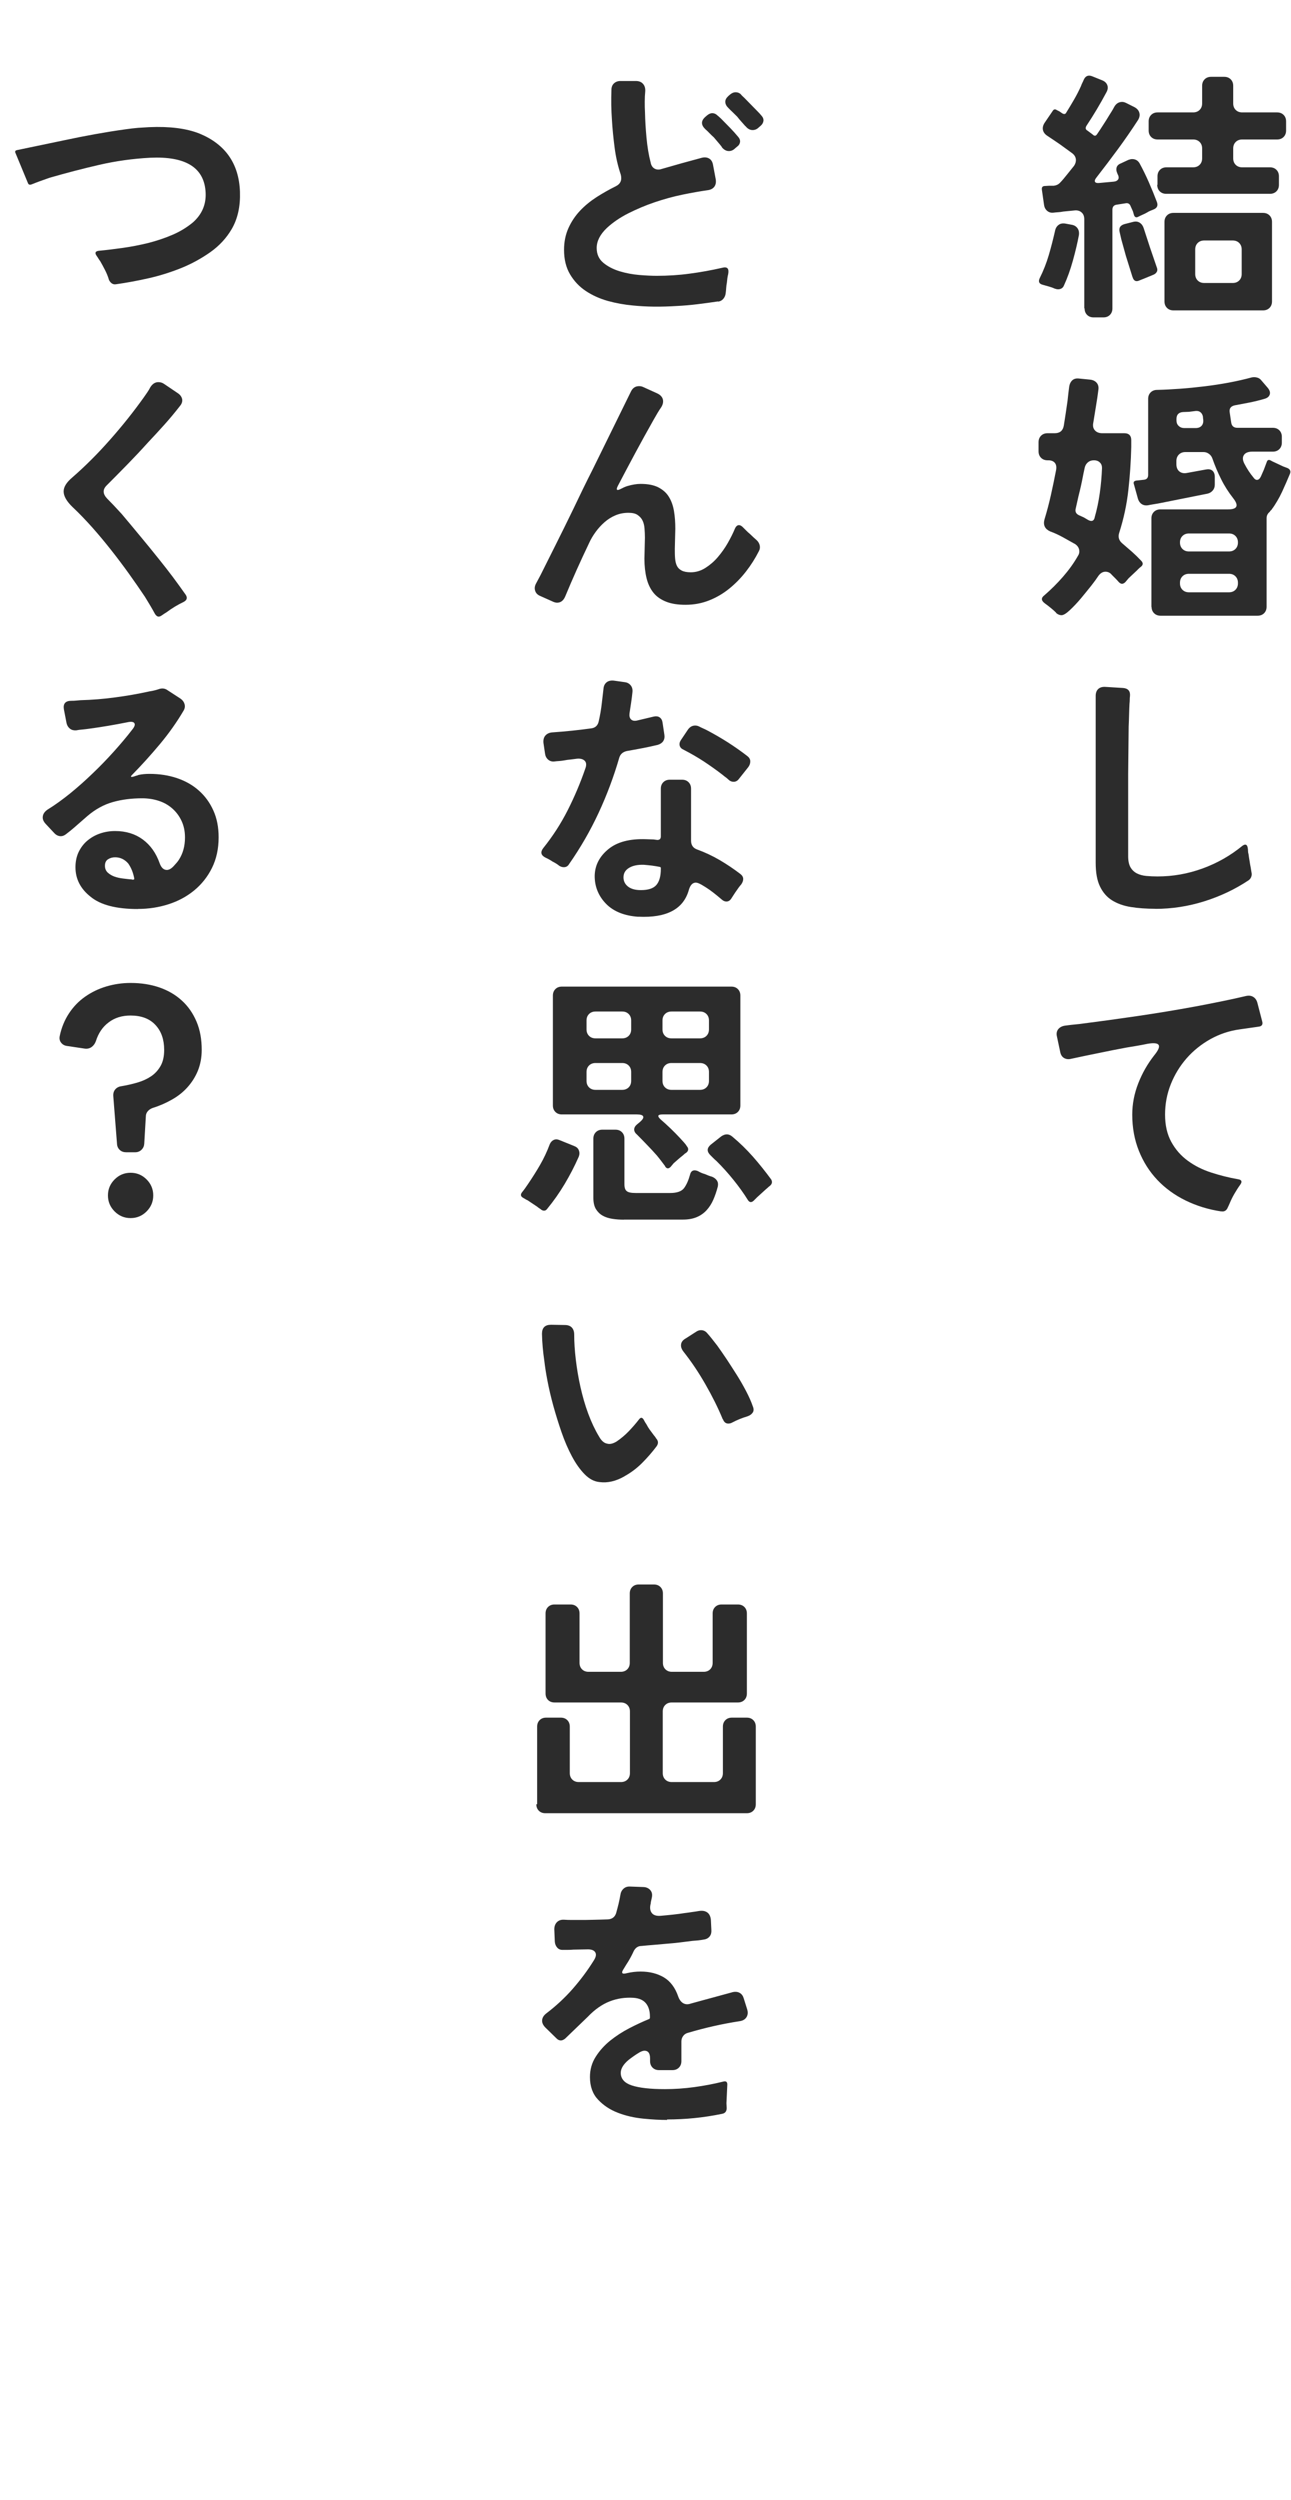
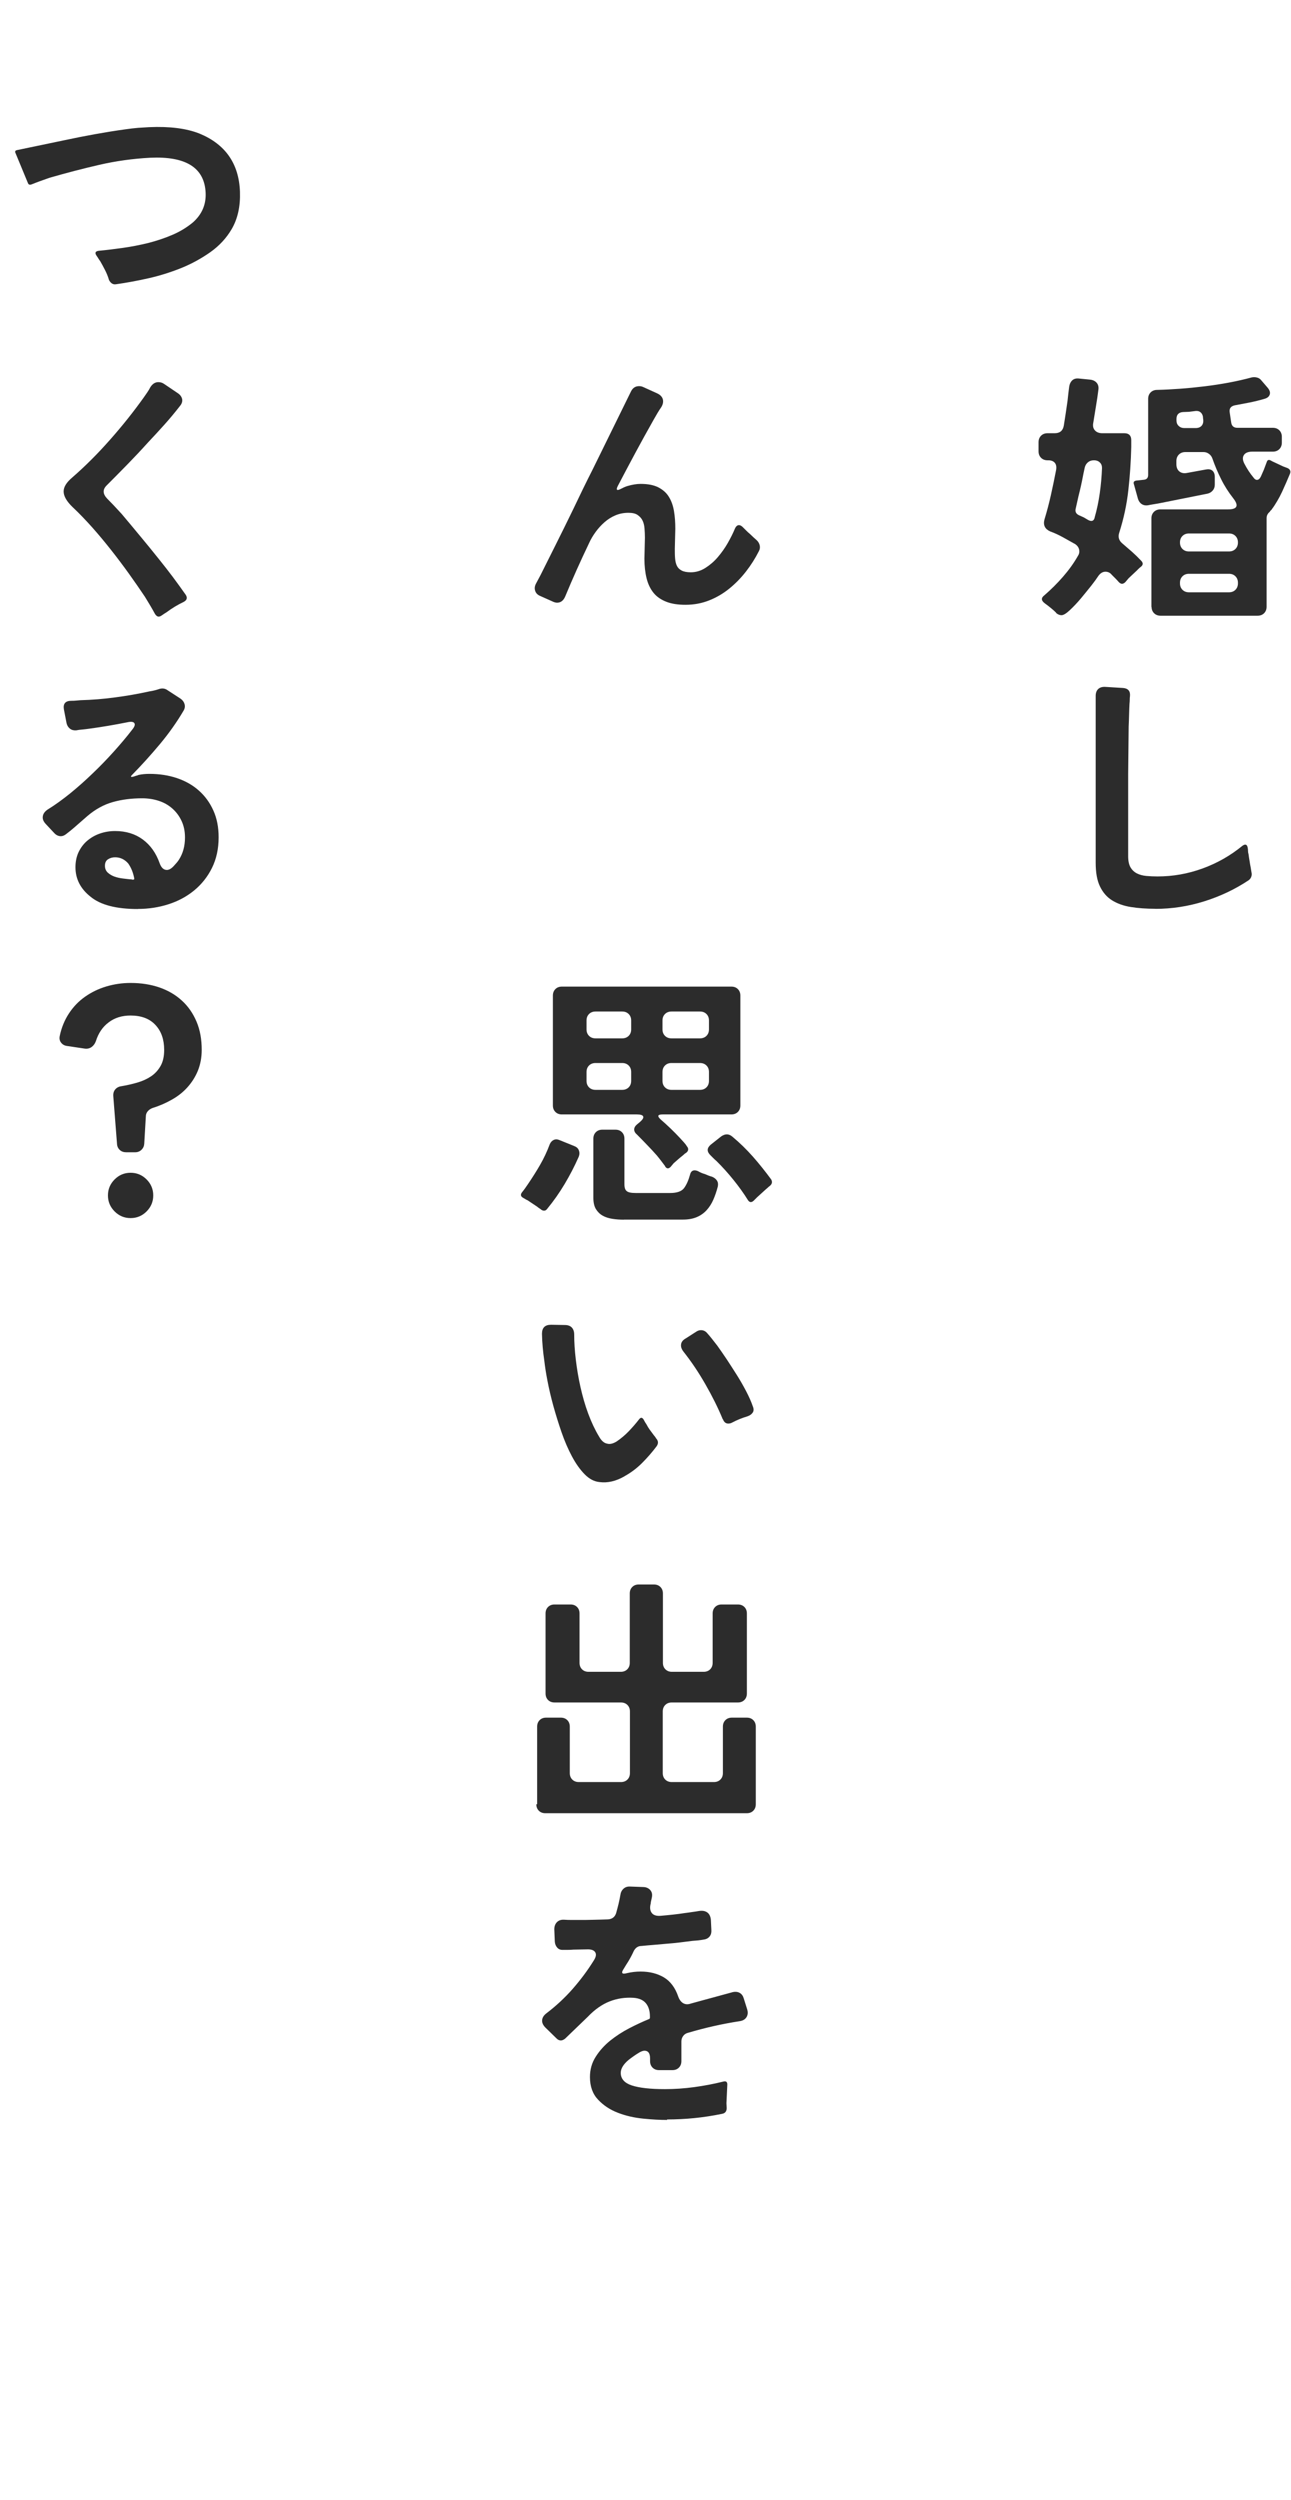
<svg xmlns="http://www.w3.org/2000/svg" id="_レイヤー_2" data-name="レイヤー 2" viewBox="0 0 155 300">
  <defs>
    <style>
      .cls-1 {
        fill: #2c2c2c;
      }

      .cls-2 {
        fill: #fff;
      }
    </style>
  </defs>
  <g id="_レイヤー_6" data-name="レイヤー 6">
    <g>
      <rect class="cls-2" width="155" height="300" />
      <g>
-         <path class="cls-1" d="M126.69,34.66c-.24-.11-.48-.2-.74-.27s-.5-.14-.74-.21c-.45-.11-.58-.37-.38-.8.45-.9.81-1.82,1.09-2.77.28-.95.52-1.9.74-2.86.06-.34.21-.6.45-.77.23-.17.53-.21.9-.13l.7.13c.3.06.52.21.67.43s.2.49.16.78c-.17.92-.41,1.94-.72,3.06-.31,1.12-.67,2.12-1.07,2.99-.08.21-.22.36-.42.43-.19.07-.41.07-.64-.02ZM130.18,37v-10.69c0-.36-.11-.64-.34-.83-.22-.19-.52-.27-.88-.22l-1.31.13c-.21.04-.42.07-.61.08-.19.01-.37.03-.54.05-.3.04-.55-.03-.77-.21-.21-.18-.34-.42-.38-.72l-.26-1.82c-.04-.3.08-.45.38-.45l.48-.03h.58c.3-.04.53-.15.7-.32.17-.17.33-.35.48-.53.15-.18.31-.38.48-.59l.77-.96c.17-.26.24-.52.21-.78-.03-.27-.17-.5-.4-.69-.24-.17-.48-.35-.74-.54-.26-.19-.52-.38-.8-.58-.26-.17-.51-.34-.75-.51-.25-.17-.49-.33-.72-.48-.3-.19-.48-.43-.54-.7-.06-.28,0-.56.19-.86l.96-1.41c.13-.23.3-.28.51-.13l.32.16.32.22c.23.15.41.12.51-.1.32-.51.63-1.03.93-1.55.3-.52.58-1.06.83-1.62.04-.13.1-.26.16-.38.06-.13.12-.24.16-.35.21-.49.57-.63,1.06-.42l1.12.45c.34.13.56.33.66.61.1.28.05.58-.14.9-.73,1.37-1.52,2.69-2.37,3.97-.15.26-.11.45.13.58l.64.48c.19.19.36.17.51-.06.26-.38.51-.76.75-1.14.25-.37.47-.74.69-1.1.11-.17.21-.34.32-.51.11-.17.2-.34.29-.51.23-.41.55-.61.96-.61.15,0,.33.05.54.16l.96.48c.3.17.49.39.56.66.08.27.03.55-.14.85-.79,1.22-1.6,2.39-2.43,3.52-.83,1.13-1.7,2.27-2.59,3.42-.17.21-.22.38-.16.5.06.12.24.17.51.14l1.73-.16c.26-.02.43-.11.53-.26.1-.15.09-.34-.02-.58-.04-.04-.06-.08-.06-.13-.13-.26-.16-.5-.1-.72.06-.22.23-.39.51-.5l.9-.42c.17-.06.32-.1.45-.1.41,0,.7.17.9.51.41.75.78,1.51,1.12,2.29.34.78.66,1.56.96,2.35.17.45.01.76-.48.93-.11.04-.22.09-.34.14-.12.05-.23.11-.34.18-.19.11-.37.2-.54.27-.17.08-.34.15-.51.24-.26.15-.44.09-.54-.19l-.13-.45-.26-.58c-.11-.32-.32-.45-.64-.38l-1.02.16c-.36.04-.54.25-.54.61v11.84c0,.32-.1.58-.3.78-.2.2-.46.3-.78.3h-1.18c-.32,0-.58-.1-.78-.3s-.3-.46-.3-.78ZM135.97,33.25l-.8-2.56-.54-1.95-.19-.83c-.15-.53.04-.87.58-1.02l1.02-.26c.3-.08.57-.05.8.1.23.15.39.37.48.67.49,1.54,1,3.07,1.54,4.61.11.24.12.44.03.61-.09.17-.25.3-.48.38-.55.23-1.08.45-1.57.64-.43.21-.72.09-.86-.38ZM138.97,22.18v-1.02c0-.32.1-.58.3-.78.2-.2.46-.3.78-.3h3.2c.32,0,.58-.1.78-.3.2-.2.3-.46.3-.78v-1.18c0-.32-.1-.58-.3-.78-.2-.2-.46-.3-.78-.3h-4.26c-.32,0-.58-.1-.78-.3-.2-.2-.3-.46-.3-.78v-1.09c0-.32.1-.58.3-.78.2-.2.46-.3.78-.3h4.26c.32,0,.58-.1.78-.3.2-.2.3-.46.3-.78v-2.11c0-.32.1-.58.3-.78.2-.2.46-.3.78-.3h1.57c.32,0,.58.1.78.3.2.2.3.46.3.78v2.11c0,.32.1.58.3.78.2.2.46.3.78.3h4.19c.32,0,.58.1.78.3.2.2.3.46.3.78v1.09c0,.32-.1.58-.3.78s-.46.3-.78.3h-4.19c-.32,0-.58.1-.78.3s-.3.46-.3.78v1.18c0,.32.1.58.3.78.2.2.46.3.78.3h3.33c.32,0,.58.1.78.3.2.2.3.46.3.78v1.02c0,.32-.1.58-.3.78s-.46.3-.78.3h-12.45c-.32,0-.58-.1-.78-.3s-.3-.46-.3-.78ZM139.81,36.17v-9.54c0-.32.1-.58.3-.78s.46-.3.78-.3h10.75c.32,0,.58.1.78.3.2.2.3.46.3.78v9.54c0,.32-.1.58-.3.78-.2.2-.46.3-.78.3h-10.75c-.32,0-.58-.1-.78-.3-.2-.2-.3-.46-.3-.78ZM144.58,33.96h3.42c.32,0,.58-.1.78-.3.2-.2.3-.46.3-.78v-2.94c0-.32-.1-.58-.3-.78-.2-.2-.46-.3-.78-.3h-3.42c-.32,0-.58.1-.78.3-.2.2-.3.46-.3.78v2.94c0,.32.1.58.3.78.2.2.46.3.78.3Z" />
        <path class="cls-1" d="M126.81,73.54c-.21-.21-.43-.41-.66-.59-.22-.18-.45-.36-.69-.53-.47-.34-.49-.67-.06-.99.79-.68,1.53-1.42,2.22-2.21.69-.79,1.3-1.63,1.81-2.53.15-.23.19-.48.13-.74-.06-.26-.21-.47-.45-.64l-1.54-.86c-.51-.28-1-.5-1.47-.67-.64-.28-.88-.76-.7-1.44.3-.98.56-1.97.78-2.96.22-.99.43-1.99.62-2.99.06-.36.01-.65-.16-.85-.17-.2-.43-.3-.77-.3h-.1c-.32,0-.58-.1-.78-.3-.2-.2-.3-.46-.3-.78v-1.09c0-.32.1-.58.3-.78.2-.2.46-.3.78-.3h.86c.62,0,.98-.3,1.09-.9.08-.53.17-1.04.24-1.54.07-.49.14-.97.21-1.44.06-.62.13-1.16.19-1.63.04-.36.17-.64.37-.83.2-.19.49-.27.85-.22l1.31.13c.34.04.6.17.78.38.18.21.25.48.21.8-.08.66-.18,1.32-.29,1.97s-.21,1.31-.32,1.97c-.09.41-.03.73.18.96.2.23.5.35.88.35h2.66c.55,0,.83.28.83.83v.83c-.04,1.75-.16,3.48-.35,5.18-.19,1.71-.55,3.4-1.09,5.09-.17.51-.05.94.35,1.28.4.34.79.68,1.17,1.01.37.33.74.69,1.1,1.07.28.28.26.53-.06.77-.06.04-.13.1-.21.18-.08.07-.14.14-.21.21l-1.02.96-.38.45c-.28.28-.54.28-.8,0-.13-.15-.26-.29-.4-.43-.14-.14-.28-.28-.43-.43-.21-.26-.47-.38-.77-.38-.34,0-.64.19-.9.58-.13.21-.39.57-.78,1.07-.4.5-.82,1.02-1.26,1.55-.45.53-.89,1-1.33,1.41-.44.41-.77.61-1.01.61-.21,0-.43-.09-.64-.26ZM131.42,62.12c.28-.96.48-1.94.62-2.93.14-.99.23-2,.27-3.02,0-.28-.08-.5-.26-.67-.17-.17-.4-.26-.67-.26h-.06c-.28,0-.51.08-.7.24-.19.16-.32.37-.38.62-.11.49-.21.98-.3,1.46s-.2.93-.3,1.36c-.11.43-.2.81-.27,1.14-.08.33-.14.65-.21.94-.11.38.02.66.38.83l.58.26.54.32c.41.21.66.12.77-.29ZM138.24,72.87v-10.66c0-.32.1-.58.3-.78.2-.2.46-.3.78-.3h8.13c1.11,0,1.31-.45.61-1.34-.55-.7-1.04-1.46-1.44-2.27-.41-.81-.76-1.64-1.06-2.5-.08-.23-.22-.42-.42-.56-.19-.14-.41-.21-.64-.21h-2.18c-.32,0-.58.1-.78.3-.2.2-.3.46-.3.78v.38c0,.38.12.67.35.86.23.19.53.26.9.19l2.3-.42c.32-.06.58-.02.77.14.19.16.29.41.29.75v.93c0,.28-.08.51-.24.7-.16.19-.37.32-.62.38l-5.92,1.18c-.23.04-.45.08-.66.11-.2.03-.4.07-.59.11-.28.04-.52,0-.74-.14-.21-.14-.36-.35-.45-.62l-.48-1.73c-.11-.28-.01-.44.29-.48l.93-.1c.32-.04.48-.23.48-.58v-9.12c0-.32.1-.58.3-.78s.46-.3.78-.3c.88-.02,1.8-.07,2.77-.14.97-.07,1.95-.17,2.94-.29.99-.12,1.97-.27,2.93-.45s1.87-.39,2.72-.62c.21-.04.43-.04.64.02.21.05.38.17.51.34l.74.86c.26.3.35.58.27.83-.08.26-.3.44-.69.54-.58.17-1.16.31-1.76.43-.6.12-1.2.23-1.79.34-.43.11-.62.36-.58.77l.19,1.28c.06.43.31.64.74.64h4.26c.32,0,.58.1.78.3s.3.46.3.78v.7c0,.32-.1.58-.3.78-.2.2-.46.3-.78.3h-2.46c-.49,0-.83.13-1.01.4-.18.27-.17.61.05,1.04.32.62.68,1.17,1.09,1.66.13.19.27.29.42.29.19,0,.35-.14.48-.42l.35-.8.35-.93c.08-.26.26-.31.51-.16.11.06.23.13.38.19l1.09.51.51.19c.32.15.42.38.29.7-.13.3-.27.64-.43,1.01-.16.37-.33.75-.51,1.14-.18.38-.37.75-.58,1.1s-.4.66-.59.91c-.04.04-.06.07-.06.1l-.19.19s-.02.05-.06.1c-.26.21-.38.47-.38.77v10.62c0,.32-.1.58-.3.78-.2.2-.46.3-.78.3h-11.65c-.32,0-.58-.1-.78-.3s-.3-.46-.3-.78ZM142.18,51.37h1.38c.32,0,.56-.1.72-.29s.22-.45.18-.77c-.02-.06-.03-.16-.03-.29-.04-.23-.14-.42-.29-.54-.15-.13-.34-.18-.58-.16l-.8.1-.74.03c-.51.04-.77.32-.77.83v.16c0,.28.08.5.26.67.17.17.39.26.67.26ZM142.75,66.18h4.8c.32,0,.58-.1.78-.3s.3-.46.3-.78-.1-.58-.3-.78c-.2-.2-.46-.3-.78-.3h-4.8c-.32,0-.58.1-.78.3-.2.2-.3.46-.3.78s.1.58.3.78c.2.2.46.3.78.3ZM142.75,71.08h4.8c.32,0,.58-.1.78-.3s.3-.46.3-.78v-.06c0-.32-.1-.58-.3-.78-.2-.2-.46-.3-.78-.3h-4.8c-.32,0-.58.1-.78.3-.2.2-.3.46-.3.78v.06c0,.32.1.58.3.78.2.2.46.3.78.3Z" />
        <path class="cls-1" d="M138.72,109.06c-1.09,0-2.07-.07-2.94-.21-.88-.14-1.63-.41-2.26-.8s-1.11-.95-1.46-1.68-.51-1.67-.51-2.85v-20c0-.36.1-.64.3-.83.2-.19.49-.28.85-.26l2.11.13c.62.04.91.36.86.96-.02.15-.03.3-.03.45s-.01.31-.03.48c-.02.43-.04.87-.05,1.33-.01.46-.03.93-.05,1.42l-.06,5.7v9.86c0,.58.1,1.02.29,1.34.19.32.45.56.77.72s.69.26,1.12.3c.43.04.87.06,1.34.06,1.86,0,3.66-.32,5.42-.96,1.76-.64,3.35-1.55,4.78-2.72.36-.26.58-.16.64.29.02.11.03.22.03.34s.02.24.06.37c.04.3.08.58.13.85.04.27.08.52.13.75l.1.61c.04.17.03.34-.03.51-.06.17-.17.31-.32.42-1.64,1.09-3.42,1.93-5.34,2.53-1.92.6-3.87.9-5.86.9Z" />
-         <path class="cls-1" d="M146.62,145.38c-1.54-.23-2.96-.67-4.27-1.31-1.31-.64-2.44-1.46-3.39-2.46-.95-1-1.69-2.17-2.22-3.49s-.8-2.77-.8-4.35c0-1.28.24-2.53.72-3.76.48-1.23,1.12-2.34,1.9-3.34.49-.6.68-1.01.56-1.25-.12-.23-.56-.29-1.33-.16-.43.09-.85.17-1.26.24s-.84.14-1.26.21c-1.13.21-2.25.43-3.34.66-1.1.22-2.2.45-3.31.69-.34.09-.63.05-.88-.1s-.4-.41-.46-.77l-.38-1.79c-.09-.36-.03-.66.16-.9.19-.23.47-.37.83-.42.45-.06,1.01-.13,1.7-.19,2.35-.3,4.68-.62,6.99-.96,2.31-.34,4.63-.72,6.96-1.15,1.02-.19,2.03-.39,3.02-.59s2-.42,3.02-.66c.34-.08.63-.05.88.1.25.15.41.38.5.7l.58,2.24c.11.38-.04.6-.45.64l-2.24.32c-1.26.17-2.44.57-3.54,1.18-1.1.62-2.05,1.39-2.85,2.3-.8.92-1.43,1.95-1.89,3.1-.46,1.15-.69,2.37-.69,3.65s.25,2.37.75,3.28c.5.91,1.16,1.66,1.98,2.26.82.6,1.75,1.07,2.8,1.41,1.05.34,2.11.61,3.2.8.47.06.57.29.29.67-.26.36-.49.73-.7,1.09-.21.36-.41.76-.58,1.18l-.13.29s-.03.04-.03.06-.01.04-.03.06c-.15.4-.42.58-.8.51Z" />
-         <path class="cls-1" d="M86.22,36.17c-.85.13-1.69.24-2.5.34-.81.1-1.62.17-2.43.21-.96.06-1.88.09-2.77.08-.89-.01-1.73-.06-2.54-.14-1-.09-2-.27-2.99-.54-.99-.28-1.88-.68-2.66-1.2-.78-.52-1.41-1.19-1.89-2-.48-.81-.72-1.79-.72-2.94,0-.96.18-1.83.53-2.61.35-.78.82-1.47,1.39-2.08s1.24-1.15,1.98-1.63c.75-.48,1.51-.91,2.3-1.3.58-.28.78-.75.61-1.41-.34-1-.59-2.08-.74-3.25-.15-1.16-.26-2.27-.32-3.31-.04-.6-.07-1.19-.08-1.79-.01-.6,0-1.21.02-1.82,0-.32.1-.58.3-.77.2-.19.46-.29.78-.29h1.86c.36,0,.65.11.85.34.2.22.29.52.27.88-.04.41-.06.82-.06,1.25s0,.86.03,1.31c.02.94.08,1.95.18,3.02.1,1.08.26,2.08.5,2.99.06.34.22.58.46.72.25.14.53.16.85.05.81-.23,1.62-.46,2.42-.69.8-.22,1.6-.44,2.42-.66.34-.08.63-.05.88.1.25.15.4.41.46.77l.32,1.7c.06.36.01.66-.16.9-.17.23-.43.37-.77.42-.92.13-1.94.31-3.06.54-1.12.23-2.23.54-3.33.91-1.1.37-2.15.82-3.17,1.33-1.01.51-1.87,1.1-2.58,1.76-.81.77-1.22,1.57-1.22,2.4,0,.75.27,1.34.8,1.78.53.44,1.18.77,1.94,1.01.76.23,1.55.38,2.37.45s1.52.1,2.1.1c1.32,0,2.64-.08,3.95-.26,1.31-.17,2.61-.41,3.89-.7.62-.17.86.07.74.74-.04.17-.08.34-.1.51-.02.17-.04.35-.06.54-.04.21-.07.42-.08.61s-.03.37-.05.54c-.02.3-.11.55-.27.75-.16.2-.38.33-.66.37ZM86.67,17.64c-.15-.19-.3-.38-.46-.56-.16-.18-.33-.38-.5-.59-.19-.17-.37-.34-.53-.51-.16-.17-.33-.33-.5-.48-.53-.51-.53-1,0-1.47l.22-.19c.21-.17.42-.26.61-.26.23,0,.44.09.61.26.11.09.21.17.3.26.1.09.2.18.3.29.34.34.67.68.99,1.01.32.33.63.68.93,1.04.17.19.24.4.21.61-.03.21-.14.4-.34.54l-.26.22c-.21.21-.46.32-.74.32-.32,0-.61-.16-.86-.48ZM89.49,15.14c-.15-.17-.31-.35-.48-.54-.17-.19-.34-.39-.51-.61-.19-.19-.37-.37-.54-.53s-.34-.32-.51-.5c-.24-.23-.36-.47-.37-.72-.01-.25.11-.48.37-.72l.22-.19c.21-.17.43-.26.64-.26.23,0,.44.07.61.22.08.11.18.2.27.29.1.09.2.18.3.29l1.41,1.44c.11.11.2.21.29.3.08.1.17.2.26.3.17.19.24.4.21.61s-.14.41-.34.58l-.22.19c-.21.21-.46.32-.74.32-.32,0-.61-.16-.86-.48Z" />
        <path class="cls-1" d="M66.38,72.2l-1.5-.67c-.32-.13-.53-.33-.62-.61-.1-.28-.07-.56.08-.86l.58-1.09,1.76-3.52c.34-.68.69-1.39,1.06-2.13.36-.74.74-1.5,1.12-2.29.75-1.58,1.51-3.15,2.3-4.7l4.61-9.38c.21-.41.53-.61.96-.61.17,0,.33.03.48.1l1.7.77c.36.17.59.41.67.7.08.3.02.62-.19.96-.15.21-.3.45-.45.7-.15.26-.31.53-.48.83-.75,1.32-1.47,2.64-2.18,3.95-.7,1.31-1.41,2.64-2.11,3.98-.23.47-.12.59.35.35.28-.15.54-.27.8-.35.58-.17,1.11-.26,1.6-.26.88,0,1.58.14,2.13.42.54.28.97.66,1.26,1.14.3.48.5,1.05.61,1.7.11.65.16,1.36.16,2.13l-.06,2.37c0,.41,0,.78.03,1.14s.09.66.21.91c.12.26.31.45.58.59.27.14.63.21,1.1.21.62,0,1.21-.18,1.76-.53.55-.35,1.06-.79,1.5-1.31s.84-1.08,1.18-1.68c.34-.6.62-1.15.83-1.66.13-.32.3-.48.51-.48.17,0,.35.11.54.32.11.11.22.22.35.35s.27.26.42.38c.15.15.29.28.42.4.13.12.26.23.38.34.19.17.32.38.38.62.06.25.03.49-.1.72-.43.85-.94,1.66-1.54,2.43-.6.77-1.26,1.45-2,2.05-.74.6-1.54,1.07-2.42,1.42s-1.82.53-2.85.53c-.92,0-1.69-.12-2.32-.37-.63-.25-1.14-.6-1.52-1.07-.38-.47-.66-1.05-.83-1.74-.17-.69-.26-1.48-.26-2.35l.06-2.53c0-.38-.02-.76-.05-1.12-.03-.36-.11-.68-.24-.94-.13-.27-.33-.48-.59-.66s-.63-.26-1.1-.26c-.56,0-1.07.1-1.55.3-.48.2-.92.48-1.31.82-.39.34-.75.73-1.07,1.17-.32.44-.59.89-.8,1.36-.51,1.07-1,2.12-1.47,3.17-.47,1.05-.93,2.11-1.38,3.2-.21.51-.54.77-.99.77-.13,0-.3-.04-.51-.13Z" />
-         <path class="cls-1" d="M67.12,103.88c-.21-.17-.47-.33-.77-.48-.28-.19-.57-.35-.86-.48-.55-.28-.64-.66-.26-1.15,1.13-1.41,2.11-2.92,2.93-4.54.82-1.62,1.52-3.27,2.1-4.96.17-.43.15-.75-.05-.96-.2-.21-.52-.3-.94-.26-.28.04-.54.07-.78.1-.25.02-.49.05-.72.1-.24.04-.45.07-.64.08-.19.01-.37.03-.54.05-.3.04-.55-.03-.77-.21-.21-.18-.34-.42-.38-.72l-.19-1.28c-.04-.38.04-.69.24-.91.2-.22.48-.35.85-.37,1.58-.11,3.12-.27,4.64-.48.49-.06.79-.34.9-.83.17-.75.3-1.49.38-2.24l.19-1.63c.02-.36.14-.63.37-.82.22-.18.52-.25.88-.21l1.34.19c.3.04.53.18.7.4.17.22.23.5.19.82-.04.43-.1.85-.16,1.26-.06.42-.13.84-.19,1.26-.04.32.02.56.18.72.16.16.4.21.72.14l2.02-.48c.28-.06.51-.03.7.1.19.13.31.34.35.64l.22,1.47c.04.28,0,.52-.14.74-.14.21-.36.36-.66.45-.62.15-1.24.28-1.86.4-.62.12-1.24.23-1.86.34-.47.11-.77.37-.9.8-.66,2.28-1.49,4.49-2.48,6.62-.99,2.13-2.17,4.18-3.54,6.14-.15.26-.36.38-.64.38-.19,0-.38-.06-.58-.19ZM76.65,110.02c-1.66-.11-2.96-.62-3.87-1.54s-1.4-2.08-1.38-3.42c.04-1.26.6-2.31,1.66-3.17,1.04-.85,2.55-1.25,4.51-1.18l.9.03.45.06c.28,0,.42-.14.42-.42v-5.73c0-.32.1-.58.3-.78.2-.2.46-.3.78-.3h1.47c.32,0,.58.1.78.3.2.2.3.46.3.78v6.24c0,.53.25.89.74,1.06.94.34,1.83.76,2.69,1.26.85.5,1.67,1.05,2.46,1.65.23.17.36.37.37.59s-.07.45-.24.69c-.19.21-.38.47-.58.77-.11.15-.2.29-.29.43-.09.14-.17.27-.26.4-.17.3-.38.45-.64.45-.19,0-.37-.07-.54-.22-.13-.11-.33-.28-.61-.51-.28-.23-.58-.46-.9-.69-.32-.22-.63-.42-.93-.59-.3-.17-.53-.26-.7-.26-.38,0-.66.29-.83.86-.64,2.32-2.67,3.4-6.08,3.23ZM76.94,106.82c.9,0,1.52-.21,1.87-.62s.53-1.05.53-1.9v-.13c0-.06-.03-.11-.1-.13-.32-.06-.64-.12-.96-.16-.32-.04-.65-.07-.99-.1-.73-.02-1.3.1-1.73.35-.45.26-.68.62-.7,1.09-.02.47.15.85.51,1.15.36.3.89.45,1.57.45ZM87.47,93.57c-.11-.11-.22-.2-.34-.29-.12-.08-.24-.18-.37-.29-.75-.58-1.5-1.11-2.27-1.62-.77-.5-1.57-.96-2.4-1.39-.26-.11-.42-.27-.48-.48-.06-.21-.02-.44.13-.67l.86-1.28c.23-.32.52-.48.86-.48.15,0,.3.03.45.1.17.09.34.17.5.24.16.07.33.15.5.24,1.71.9,3.31,1.92,4.8,3.07.23.17.36.38.37.62.01.25-.07.49-.24.72l-1.12,1.41c-.17.23-.38.35-.64.35-.23,0-.44-.08-.61-.26Z" />
        <path class="cls-1" d="M64.94,145.13c-.06-.04-.13-.09-.21-.14-.08-.05-.16-.11-.24-.18l-1.15-.77c-.11-.04-.2-.09-.27-.14-.08-.05-.16-.1-.24-.14-.32-.17-.37-.39-.16-.67.26-.32.5-.66.74-1.02.51-.75.99-1.51,1.44-2.29s.83-1.59,1.15-2.45c.11-.26.27-.43.48-.53.21-.1.45-.09.7.02l1.73.7c.3.11.5.28.59.53.1.25.09.51-.02.78-.49,1.11-1.05,2.19-1.68,3.25-.63,1.06-1.33,2.05-2.1,2.99-.11.15-.23.22-.37.22s-.27-.05-.4-.16ZM79.85,139.94c-.15-.19-.3-.39-.46-.61-.16-.21-.34-.44-.53-.67-.38-.43-.77-.85-1.17-1.26s-.79-.83-1.2-1.23c-.23-.19-.35-.4-.35-.62s.12-.43.35-.62l.35-.29c.32-.28.45-.5.38-.66-.06-.16-.31-.24-.74-.24h-9.02c-.32,0-.58-.1-.78-.3-.2-.2-.3-.46-.3-.78v-13.18c0-.32.1-.58.3-.78.2-.2.46-.3.78-.3h20.35c.32,0,.58.1.78.3.2.2.3.46.3.78v13.18c0,.32-.1.58-.3.78-.2.2-.46.3-.78.3h-8.26c-.6,0-.67.2-.22.61.81.7,1.58,1.44,2.3,2.21.17.19.33.37.48.53.15.16.28.33.38.5.11.13.15.26.13.4-.02.14-.11.26-.26.37-.09.04-.16.1-.22.16-.06.06-.14.13-.22.19-.19.15-.37.3-.54.45-.17.15-.34.3-.51.45l-.35.42c-.26.26-.48.24-.67-.06ZM71.5,124.61h3.2c.32,0,.58-.1.78-.3.2-.2.3-.46.3-.78v-1.06c0-.32-.1-.58-.3-.78-.2-.2-.46-.3-.78-.3h-3.2c-.32,0-.58.1-.78.3-.2.2-.3.46-.3.78v1.06c0,.32.1.58.3.78.2.2.46.3.78.3ZM71.5,130.79h3.2c.32,0,.58-.1.78-.3.2-.2.3-.46.3-.78v-1.06c0-.32-.1-.58-.3-.78-.2-.2-.46-.3-.78-.3h-3.2c-.32,0-.58.1-.78.3s-.3.46-.3.78v1.06c0,.32.1.58.3.78.2.2.46.3.78.3ZM74.89,146.37c-.47,0-.92-.03-1.36-.1s-.83-.19-1.17-.38-.61-.46-.82-.8c-.2-.34-.3-.79-.3-1.34v-7.1c0-.32.1-.58.3-.78s.46-.3.78-.3h1.57c.32,0,.58.1.78.3.2.2.3.46.3.78v5.47c0,.43.1.7.29.83.17.15.53.22,1.09.22h4.1c.83,0,1.39-.2,1.68-.59.29-.39.53-.93.72-1.62.08-.34.27-.51.54-.51.13,0,.27.03.42.1.26.15.53.27.83.35.15.06.29.12.43.18.14.05.28.1.43.14.26.11.45.26.58.46.13.2.16.44.1.72-.15.58-.33,1.1-.54,1.58-.21.48-.48.9-.8,1.25-.32.35-.71.63-1.18.83-.47.2-1.02.3-1.66.3h-7.1ZM80.62,124.61h3.42c.32,0,.58-.1.78-.3.2-.2.3-.46.3-.78v-1.06c0-.32-.1-.58-.3-.78-.2-.2-.46-.3-.78-.3h-3.42c-.32,0-.58.1-.78.3-.2.2-.3.46-.3.78v1.06c0,.32.1.58.3.78.2.2.46.3.78.3ZM80.62,130.79h3.42c.32,0,.58-.1.78-.3.2-.2.3-.46.3-.78v-1.06c0-.32-.1-.58-.3-.78s-.46-.3-.78-.3h-3.42c-.32,0-.58.1-.78.3s-.3.46-.3.78v1.06c0,.32.1.58.3.78.2.2.46.3.78.3ZM89.81,144.04c-.53-.85-1.12-1.67-1.76-2.46-.64-.79-1.31-1.54-2.02-2.24-.13-.11-.25-.22-.37-.34-.12-.12-.23-.23-.34-.34-.47-.45-.47-.87,0-1.28l1.25-.99c.23-.17.47-.26.7-.26.21,0,.43.09.64.26.9.75,1.73,1.56,2.5,2.43.77.88,1.49,1.78,2.18,2.72.17.3.11.57-.19.8-.06.04-.13.1-.19.16-.06.06-.14.13-.22.19l-1.09.99-.42.42c-.26.23-.48.21-.67-.06Z" />
        <path class="cls-1" d="M74.99,177.16c-1.04.6-2.05.83-3.01.7-.64-.06-1.24-.38-1.79-.94-.55-.56-1.06-1.28-1.52-2.14-.46-.86-.88-1.83-1.25-2.9-.37-1.07-.7-2.13-.99-3.18-.29-1.06-.52-2.05-.7-2.99-.18-.94-.3-1.72-.37-2.34-.17-1.15-.27-2.25-.29-3.3,0-.73.36-1.09,1.09-1.09l1.66.03c.36,0,.64.1.83.3.19.2.29.49.29.85,0,.9.06,1.89.19,2.98s.31,2.19.56,3.3c.25,1.11.55,2.18.93,3.2s.81,1.94,1.3,2.75c.28.51.61.8.99.86.32.09.69,0,1.12-.26.53-.36,1.02-.77,1.46-1.23.44-.46.85-.93,1.23-1.42.21-.28.4-.26.58.06.08.17.19.35.32.54.11.21.23.42.37.61s.28.38.43.58c.06.09.13.17.19.24.06.08.12.16.16.24.28.3.3.62.06.96-.53.7-1.11,1.37-1.74,2-.63.63-1.33,1.16-2.1,1.58ZM86.77,170.31c-.55-1.34-1.25-2.74-2.08-4.19-.83-1.45-1.71-2.75-2.62-3.9-.24-.3-.34-.59-.3-.88.03-.29.22-.53.56-.72l1.25-.8c.19-.13.38-.19.58-.19.3,0,.54.12.74.35.19.21.38.44.58.69.19.25.41.52.64.82.34.47.71,1.01,1.12,1.62.4.61.81,1.24,1.22,1.89.41.65.78,1.3,1.12,1.95.34.65.61,1.25.8,1.81.13.3.13.55,0,.75-.13.2-.34.36-.64.46-.64.19-1.25.44-1.82.74-.15.09-.31.13-.48.13-.3,0-.51-.17-.64-.51Z" />
        <path class="cls-1" d="M64.49,216.52v-9.31c0-.32.1-.58.3-.78.2-.2.46-.3.78-.3h1.76c.32,0,.58.1.78.3.2.2.3.46.3.78v5.57c0,.32.1.58.3.78.2.2.46.3.78.3h5.06c.32,0,.58-.1.78-.3s.3-.46.3-.78v-7.39c0-.32-.1-.58-.3-.78-.2-.2-.46-.3-.78-.3h-7.97c-.32,0-.58-.1-.78-.3-.2-.2-.3-.46-.3-.78v-9.6c0-.32.1-.58.3-.78.2-.2.46-.3.78-.3h1.92c.32,0,.58.1.78.3.2.2.3.46.3.78v5.92c0,.32.1.58.3.78.2.2.46.3.78.3h3.87c.32,0,.58-.1.78-.3s.3-.46.3-.78v-8.32c0-.32.1-.58.3-.78.2-.2.46-.3.78-.3h1.82c.32,0,.58.1.78.3.2.2.3.46.3.78v8.32c0,.32.1.58.3.78.2.2.46.3.78.3h3.81c.32,0,.58-.1.78-.3s.3-.46.3-.78v-5.92c0-.32.1-.58.3-.78.2-.2.46-.3.78-.3h1.95c.32,0,.58.1.78.3.2.2.3.46.3.78v9.6c0,.32-.1.58-.3.78-.2.2-.46.3-.78.3h-7.94c-.32,0-.58.1-.78.3s-.3.46-.3.78v7.39c0,.32.1.58.3.78.2.2.46.3.78.3h5.06c.32,0,.58-.1.78-.3s.3-.46.3-.78v-5.57c0-.32.1-.58.3-.78.2-.2.46-.3.78-.3h1.79c.32,0,.58.1.78.3.2.2.3.46.3.78v9.31c0,.32-.1.58-.3.78-.2.2-.46.3-.78.3h-24.19c-.32,0-.58-.1-.78-.3-.2-.2-.3-.46-.3-.78Z" />
        <path class="cls-1" d="M80.11,254.41c-.85,0-1.82-.05-2.9-.16-1.08-.11-2.09-.34-3.02-.7-.94-.36-1.73-.88-2.38-1.57-.65-.68-.98-1.59-.98-2.72,0-.9.23-1.71.69-2.43.46-.73,1.04-1.37,1.74-1.94.7-.56,1.47-1.06,2.3-1.49s1.61-.79,2.34-1.09c.08-.02.13-.08.13-.19v-.13c0-.66-.16-1.19-.48-1.58-.32-.39-.82-.61-1.5-.66-1-.06-1.94.08-2.82.42-.94.36-1.82.98-2.66,1.86l-2.72,2.62c-.19.15-.36.22-.51.22-.19,0-.37-.08-.54-.26l-1.31-1.28c-.3-.3-.43-.6-.4-.91.03-.31.21-.58.53-.82,1.15-.88,2.19-1.84,3.12-2.9s1.78-2.19,2.54-3.41c.28-.43.34-.76.18-1.01-.16-.25-.49-.36-.98-.34l-1.63.03c-.24.02-.45.03-.66.03h-.56c-.3.02-.54-.06-.72-.26s-.28-.44-.3-.74l-.06-1.47c0-.36.11-.65.32-.86.21-.21.5-.31.86-.29.28.02.56.03.85.03h.98c.53,0,1.09,0,1.66-.02.58-.01,1.17-.03,1.79-.05.49-.04.81-.29.96-.74.11-.38.2-.75.29-1.1.08-.35.16-.71.22-1.07.04-.32.17-.58.38-.77s.48-.28.8-.26l1.63.06c.32.02.58.14.77.35.19.21.27.48.22.8,0,.04,0,.08-.02.11-.01.03-.02.07-.02.11l-.1.45c0,.11-.01.18-.03.22-.11.47-.05.83.16,1.09.21.26.57.36,1.06.32.49-.04.97-.09,1.44-.14.47-.05.93-.11,1.38-.18.34-.04.66-.09.94-.13.29-.04.57-.08.85-.13.41-.06.73,0,.98.18.25.18.39.48.43.88l.06,1.25c.02.3-.05.55-.21.75-.16.2-.39.33-.69.37-.21.04-.43.07-.66.1-.22.02-.46.04-.72.06-.49.06-1,.13-1.52.19-.52.06-1.07.12-1.65.16-.49.04-.98.09-1.47.13-.49.04-.98.08-1.47.13-.41,0-.71.2-.93.61-.17.38-.38.79-.64,1.22-.11.17-.2.33-.29.46-.09.14-.17.28-.26.43-.36.53-.24.71.38.54.55-.13,1.1-.19,1.63-.19,1.09,0,2.02.24,2.8.7.78.47,1.35,1.23,1.71,2.27.13.38.33.66.59.82.27.16.58.18.94.05.85-.24,1.7-.46,2.53-.69s1.67-.45,2.53-.69c.3-.06.56-.03.8.1.23.13.39.34.48.64l.42,1.34c.11.36.08.67-.08.93-.16.26-.42.42-.78.48-2.09.32-4.18.79-6.27,1.41-.24.06-.42.19-.56.38-.14.19-.21.41-.21.64v2.37c0,.32-.1.58-.3.78-.2.2-.46.3-.78.3h-1.6c-.32,0-.58-.1-.78-.3-.2-.2-.3-.46-.3-.78v-.32c0-.62-.22-.93-.67-.93-.15,0-.34.06-.58.19-.26.15-.49.3-.7.45-.21.15-.42.3-.61.45-.64.53-.96,1.06-.96,1.57,0,.7.44,1.21,1.31,1.5.9.3,2.23.45,4,.45,1.15,0,2.32-.08,3.5-.24,1.18-.16,2.34-.38,3.47-.66.38-.11.55.04.51.45l-.1,2.14.03.58c0,.4-.19.64-.58.7-2.18.45-4.37.67-6.59.67Z" />
        <path class="cls-1" d="M13.06,33.51c-.11-.36-.26-.73-.45-1.1-.19-.37-.38-.73-.58-1.07-.08-.11-.16-.21-.22-.32-.06-.11-.13-.2-.19-.29-.28-.38-.18-.6.29-.64.88-.08,1.82-.2,2.83-.34,1.01-.14,2.03-.34,3.06-.59,1.02-.26,2-.59,2.93-.99.93-.4,1.73-.9,2.42-1.47,1.09-.96,1.6-2.14,1.54-3.55-.13-3.01-2.35-4.42-6.66-4.22-2.07.11-4.1.39-6.1.85-2,.46-3.98.98-5.97,1.55-.43.15-.82.29-1.18.42-.36.13-.69.26-.99.38-.24.09-.38.02-.45-.19l-1.47-3.55c-.11-.21-.04-.34.19-.38l5.66-1.18c1.22-.26,2.43-.5,3.65-.72s2.44-.42,3.68-.59c.55-.08,1.07-.14,1.54-.18.47-.03.91-.06,1.31-.08,2.47-.11,4.49.15,6.05.77,3.11,1.28,4.74,3.61,4.86,6.98.06,1.75-.27,3.24-.99,4.48-.64,1.09-1.5,2.02-2.58,2.78s-2.26,1.41-3.54,1.92-2.59.92-3.94,1.22c-1.34.3-2.61.53-3.81.7-.21.04-.39,0-.54-.11s-.27-.27-.35-.46Z" />
        <path class="cls-1" d="M18.62,73.7c-.17-.32-.36-.65-.56-.99-.2-.34-.42-.7-.66-1.09-.6-.9-1.24-1.82-1.92-2.77-.68-.95-1.39-1.89-2.13-2.83-.74-.94-1.49-1.84-2.27-2.72-.78-.87-1.56-1.69-2.35-2.43-.73-.7-1.09-1.33-1.09-1.89s.35-1.1,1.06-1.7c1.56-1.36,3.07-2.87,4.53-4.53,1.46-1.65,2.8-3.33,4.02-5.04.15-.21.29-.42.43-.62.14-.2.26-.41.37-.62.26-.41.58-.61.96-.61.26,0,.49.07.7.22l1.66,1.12c.28.19.44.43.5.7.05.28-.04.56-.27.83-.6.77-1.22,1.52-1.87,2.24-.65.73-1.31,1.44-1.97,2.14-.81.9-1.63,1.77-2.45,2.61s-1.66,1.69-2.51,2.54c-.49.49-.47,1.01.06,1.57.47.47,1.06,1.09,1.76,1.86.77.92,1.53,1.82,2.27,2.72.75.9,1.49,1.81,2.24,2.75.55.68,1.09,1.38,1.62,2.08.52.7,1.04,1.42,1.55,2.14.23.36.15.65-.26.86-.36.17-.71.36-1.04.56-.33.2-.66.42-.98.66-.21.13-.41.26-.58.38-.15.11-.28.16-.38.16-.17,0-.32-.11-.45-.32Z" />
        <path class="cls-1" d="M16.54,109.09c-2.58,0-4.47-.49-5.66-1.47-1.22-.96-1.82-2.14-1.82-3.55,0-.68.13-1.29.38-1.82.26-.53.6-.99,1.04-1.36.44-.37.94-.66,1.52-.86.58-.2,1.18-.3,1.82-.3,1.3,0,2.41.34,3.33,1.02.92.68,1.59,1.63,2.02,2.85.19.53.48.8.86.8.26,0,.53-.15.82-.46.29-.31.5-.56.62-.75.49-.75.74-1.64.74-2.69,0-.75-.14-1.41-.42-2-.28-.59-.65-1.08-1.12-1.49-.47-.41-1.01-.71-1.63-.91-.62-.2-1.28-.3-1.98-.3-1.26,0-2.43.15-3.5.45-1.08.3-2.11.86-3.09,1.7l-1.5,1.31c-.17.15-.34.29-.51.43s-.34.27-.51.4c-.21.17-.43.26-.64.26-.3,0-.57-.13-.8-.38l-1.02-1.09c-.28-.3-.4-.6-.35-.91.04-.31.23-.58.58-.82.9-.55,1.8-1.21,2.72-1.95.92-.75,1.82-1.55,2.7-2.4.89-.85,1.73-1.72,2.53-2.61s1.53-1.75,2.19-2.61c.3-.36.39-.63.27-.8-.12-.17-.4-.2-.85-.1-.75.15-1.5.29-2.27.42-.77.13-1.54.25-2.3.35-.3.04-.58.08-.83.1-.26.02-.5.05-.74.1-.3.02-.55-.05-.75-.21-.2-.16-.34-.38-.4-.66l-.32-1.66c-.11-.68.19-1.02.9-1.02.17,0,.34,0,.51-.02.17-.01.36-.03.58-.05,1.41-.04,2.8-.15,4.18-.34,1.38-.18,2.75-.42,4.11-.72.4-.06.77-.15,1.09-.26.4-.15.77-.11,1.09.13l1.57,1.02c.23.17.39.38.46.64.07.26.04.51-.11.77-.83,1.41-1.78,2.75-2.85,4.03-1.07,1.28-2.18,2.51-3.33,3.68-.24.23-.18.31.16.22.11-.04.21-.07.3-.1.1-.02.2-.05.3-.1.41-.09.84-.13,1.31-.13,1.19,0,2.3.17,3.31.51,1.01.34,1.89.84,2.62,1.49.74.65,1.32,1.45,1.74,2.38.43.94.64,2.02.64,3.23,0,1.39-.27,2.61-.8,3.68s-1.25,1.97-2.14,2.7c-.9.74-1.93,1.29-3.09,1.66-1.16.37-2.38.56-3.66.56ZM16.13,105.48c-.13-.73-.37-1.34-.74-1.86-.43-.49-.95-.74-1.57-.74-.32,0-.6.08-.85.24-.25.16-.37.42-.37.78,0,.34.12.62.35.83.24.21.51.37.83.48.32.11.66.18,1.01.22.35.04.64.08.88.1h.13l.03.03h.19c.06,0,.1-.03.1-.1Z" />
        <path class="cls-1" d="M14.05,137.29l-.45-5.76c-.02-.32.06-.59.24-.8.18-.21.43-.34.75-.38.64-.11,1.27-.25,1.89-.43.62-.18,1.17-.43,1.65-.75.48-.32.86-.74,1.15-1.25.29-.51.43-1.15.43-1.92,0-1.26-.35-2.26-1.06-3.01-.7-.75-1.7-1.12-2.98-1.12-1.02,0-1.9.27-2.62.82-.73.54-1.24,1.3-1.54,2.26-.11.3-.28.53-.51.7-.24.17-.51.23-.83.19l-2.14-.32c-.3-.04-.53-.18-.7-.4s-.22-.48-.16-.78c.21-1.02.59-1.94,1.12-2.74.53-.8,1.18-1.47,1.94-2,.76-.53,1.6-.94,2.54-1.22.94-.28,1.91-.42,2.91-.42,1.26,0,2.41.18,3.46.54,1.04.36,1.95.89,2.7,1.58.76.69,1.34,1.54,1.76,2.53.42.99.62,2.12.62,3.38,0,.92-.16,1.75-.46,2.5-.31.75-.73,1.41-1.26,2-.53.59-1.16,1.08-1.89,1.49-.73.41-1.49.74-2.3.99-.24.09-.43.22-.58.4-.15.18-.22.39-.22.62l-.19,3.26c-.02.3-.13.54-.34.74-.2.19-.45.29-.75.29h-1.09c-.3,0-.55-.09-.75-.27-.2-.18-.32-.42-.34-.72ZM15.68,146.18c-.75,0-1.39-.27-1.92-.8-.53-.53-.8-1.17-.8-1.92s.27-1.39.8-1.92c.53-.53,1.17-.8,1.92-.8s1.39.27,1.92.8c.53.53.8,1.17.8,1.92s-.27,1.39-.8,1.92-1.17.8-1.92.8Z" />
      </g>
    </g>
  </g>
</svg>